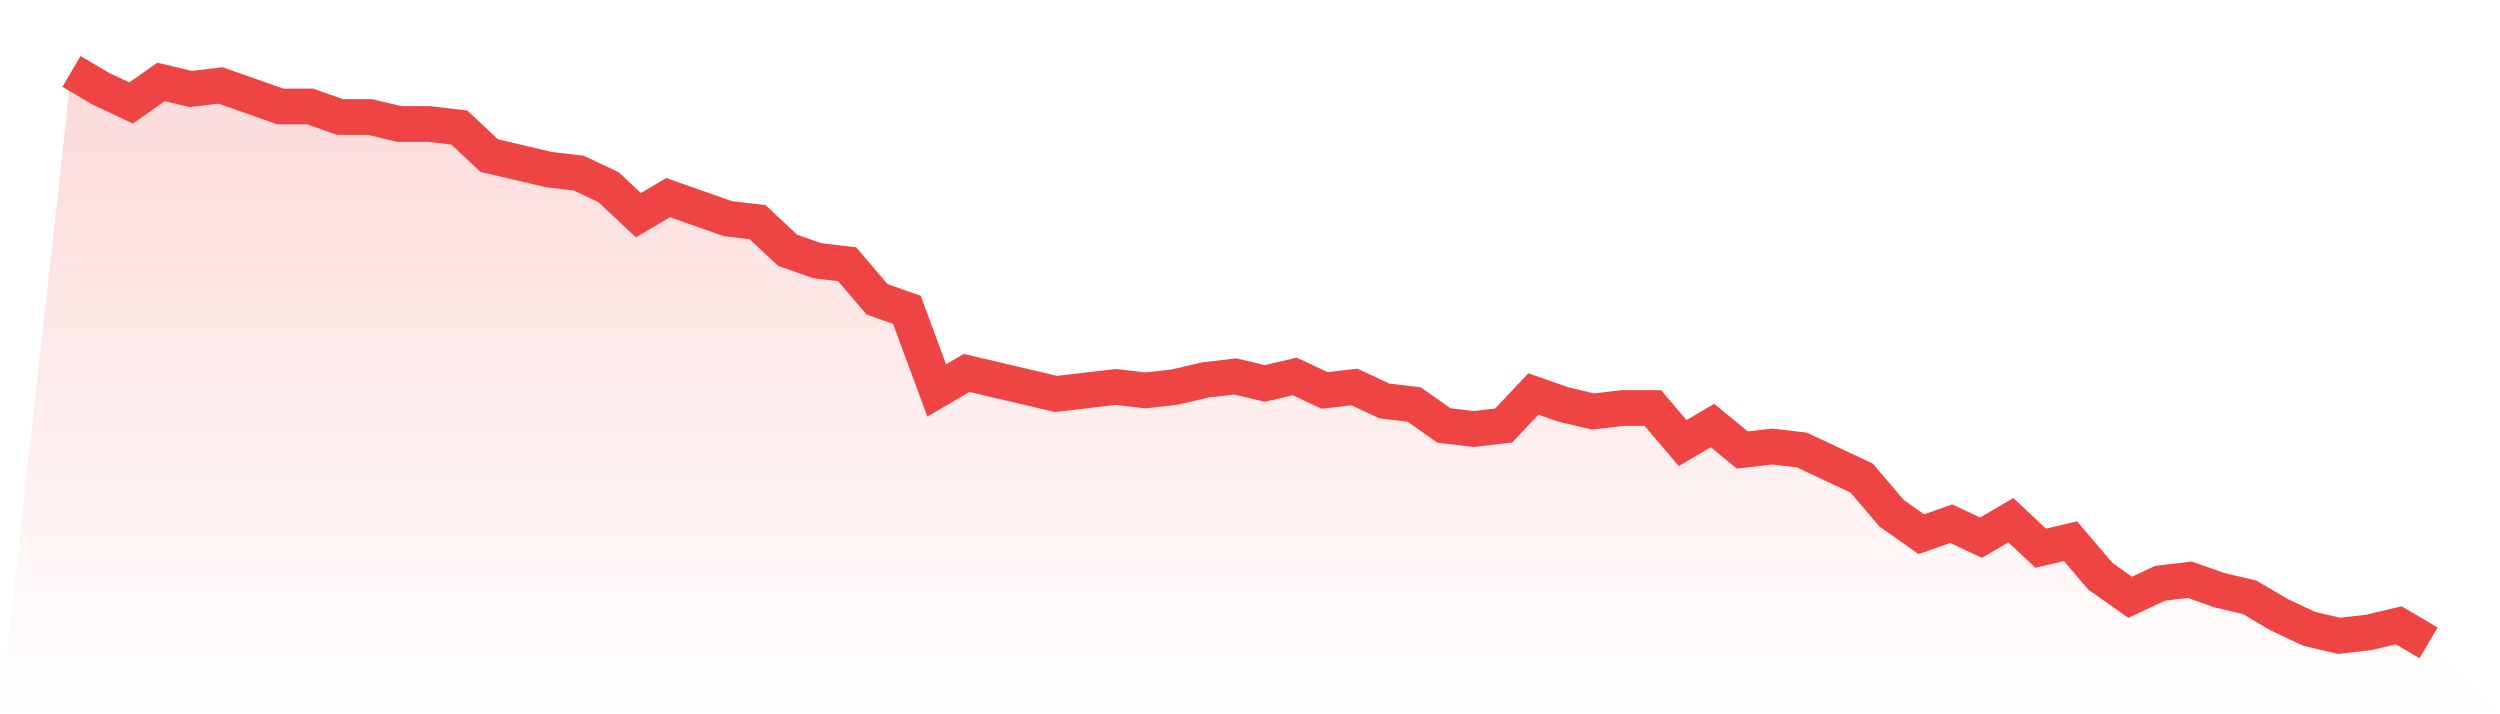
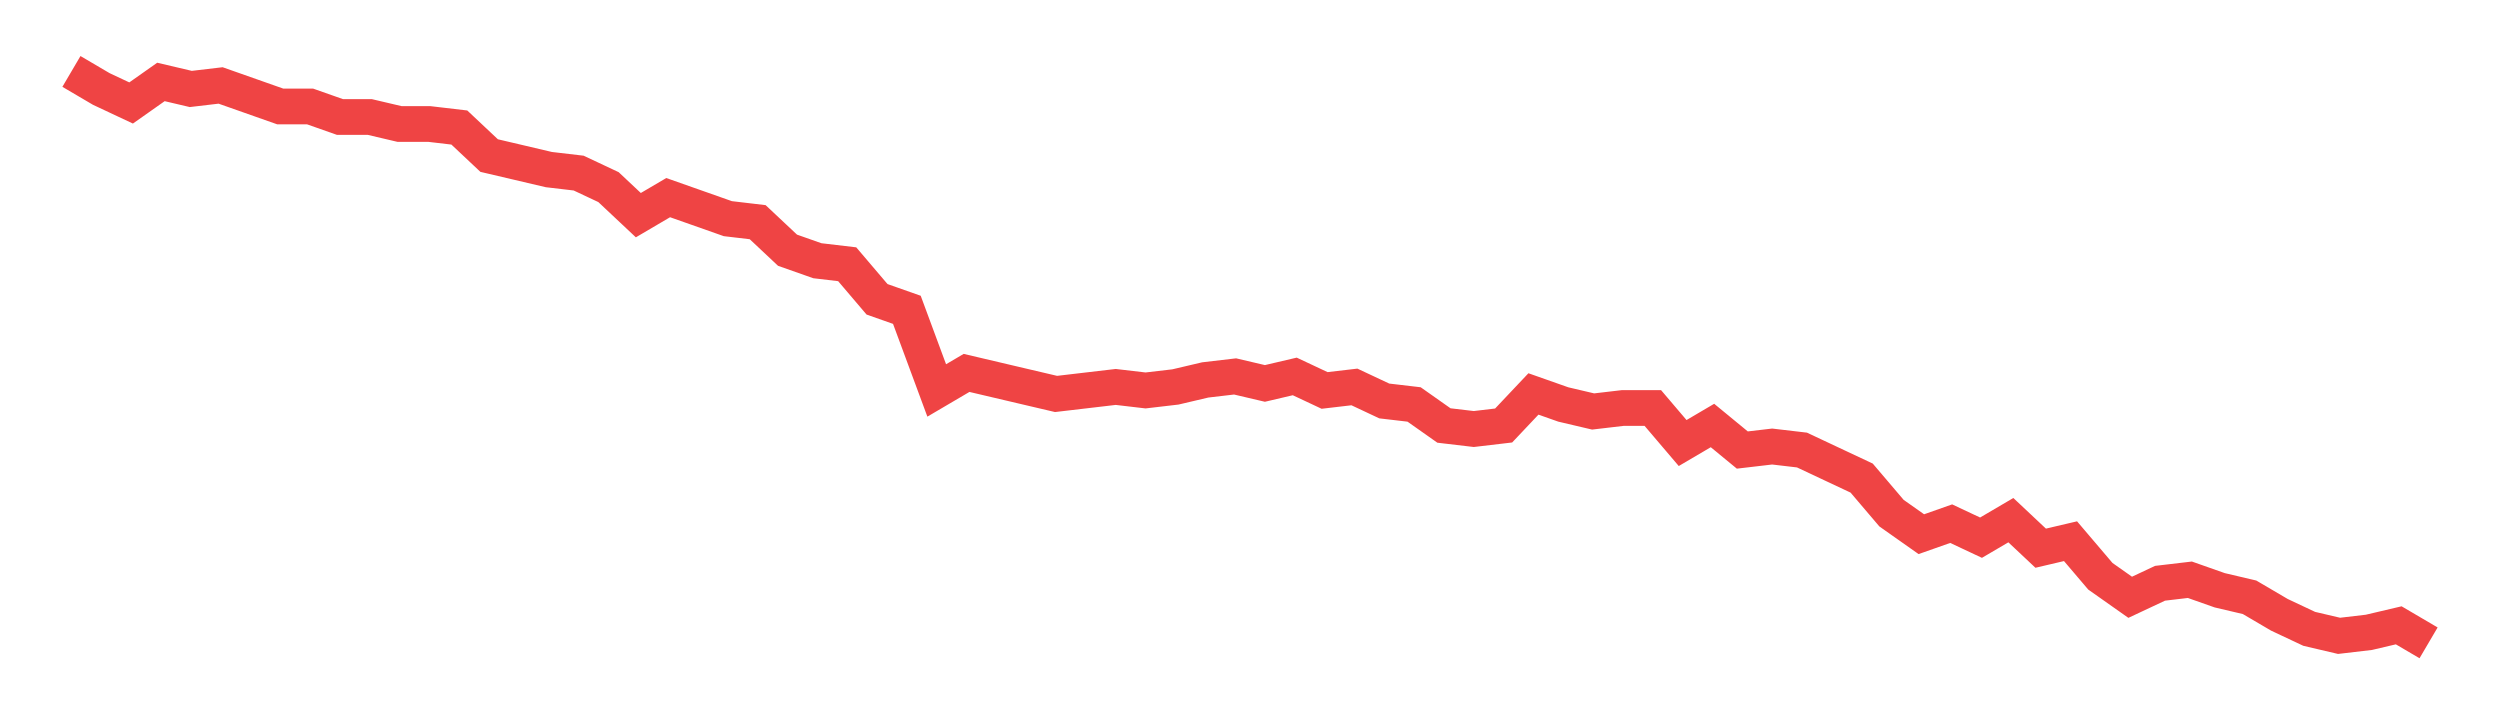
<svg xmlns="http://www.w3.org/2000/svg" viewBox="0 0 140 40">
  <defs>
    <linearGradient id="gradient" x1="0" x2="0" y1="0" y2="1">
      <stop offset="0%" stop-color="#ef4444" stop-opacity="0.2" />
      <stop offset="100%" stop-color="#ef4444" stop-opacity="0" />
    </linearGradient>
  </defs>
-   <path d="M4,4 L4,4 L5.671,4.982 L7.342,5.767 L9.013,4.589 L10.684,4.982 L12.354,4.785 L14.025,5.374 L15.696,5.963 L17.367,5.963 L19.038,6.552 L20.709,6.552 L22.38,6.945 L24.051,6.945 L25.722,7.141 L27.392,8.712 L29.063,9.104 L30.734,9.497 L32.405,9.693 L34.076,10.479 L35.747,12.049 L37.418,11.067 L39.089,11.656 L40.759,12.245 L42.43,12.442 L44.101,14.012 L45.772,14.601 L47.443,14.798 L49.114,16.761 L50.785,17.35 L52.456,21.865 L54.127,20.883 L55.797,21.276 L57.468,21.669 L59.139,22.061 L60.81,21.865 L62.481,21.669 L64.152,21.865 L65.823,21.669 L67.494,21.276 L69.165,21.08 L70.835,21.472 L72.506,21.08 L74.177,21.865 L75.848,21.669 L77.519,22.454 L79.19,22.65 L80.861,23.828 L82.532,24.025 L84.203,23.828 L85.873,22.061 L87.544,22.65 L89.215,23.043 L90.886,22.847 L92.557,22.847 L94.228,24.81 L95.899,23.828 L97.57,25.202 L99.24,25.006 L100.911,25.202 L102.582,25.988 L104.253,26.773 L105.924,28.736 L107.595,29.914 L109.266,29.325 L110.937,30.11 L112.608,29.129 L114.278,30.699 L115.949,30.307 L117.62,32.27 L119.291,33.448 L120.962,32.663 L122.633,32.466 L124.304,33.055 L125.975,33.448 L127.646,34.429 L129.316,35.215 L130.987,35.607 L132.658,35.411 L134.329,35.018 L136,36 L140,40 L0,40 z" fill="url(#gradient)" />
  <path d="M4,4 L4,4 L5.671,4.982 L7.342,5.767 L9.013,4.589 L10.684,4.982 L12.354,4.785 L14.025,5.374 L15.696,5.963 L17.367,5.963 L19.038,6.552 L20.709,6.552 L22.38,6.945 L24.051,6.945 L25.722,7.141 L27.392,8.712 L29.063,9.104 L30.734,9.497 L32.405,9.693 L34.076,10.479 L35.747,12.049 L37.418,11.067 L39.089,11.656 L40.759,12.245 L42.43,12.442 L44.101,14.012 L45.772,14.601 L47.443,14.798 L49.114,16.761 L50.785,17.35 L52.456,21.865 L54.127,20.883 L55.797,21.276 L57.468,21.669 L59.139,22.061 L60.81,21.865 L62.481,21.669 L64.152,21.865 L65.823,21.669 L67.494,21.276 L69.165,21.08 L70.835,21.472 L72.506,21.08 L74.177,21.865 L75.848,21.669 L77.519,22.454 L79.19,22.65 L80.861,23.828 L82.532,24.025 L84.203,23.828 L85.873,22.061 L87.544,22.65 L89.215,23.043 L90.886,22.847 L92.557,22.847 L94.228,24.81 L95.899,23.828 L97.57,25.202 L99.24,25.006 L100.911,25.202 L102.582,25.988 L104.253,26.773 L105.924,28.736 L107.595,29.914 L109.266,29.325 L110.937,30.11 L112.608,29.129 L114.278,30.699 L115.949,30.307 L117.62,32.27 L119.291,33.448 L120.962,32.663 L122.633,32.466 L124.304,33.055 L125.975,33.448 L127.646,34.429 L129.316,35.215 L130.987,35.607 L132.658,35.411 L134.329,35.018 L136,36" fill="none" stroke="#ef4444" stroke-width="2" />
</svg>